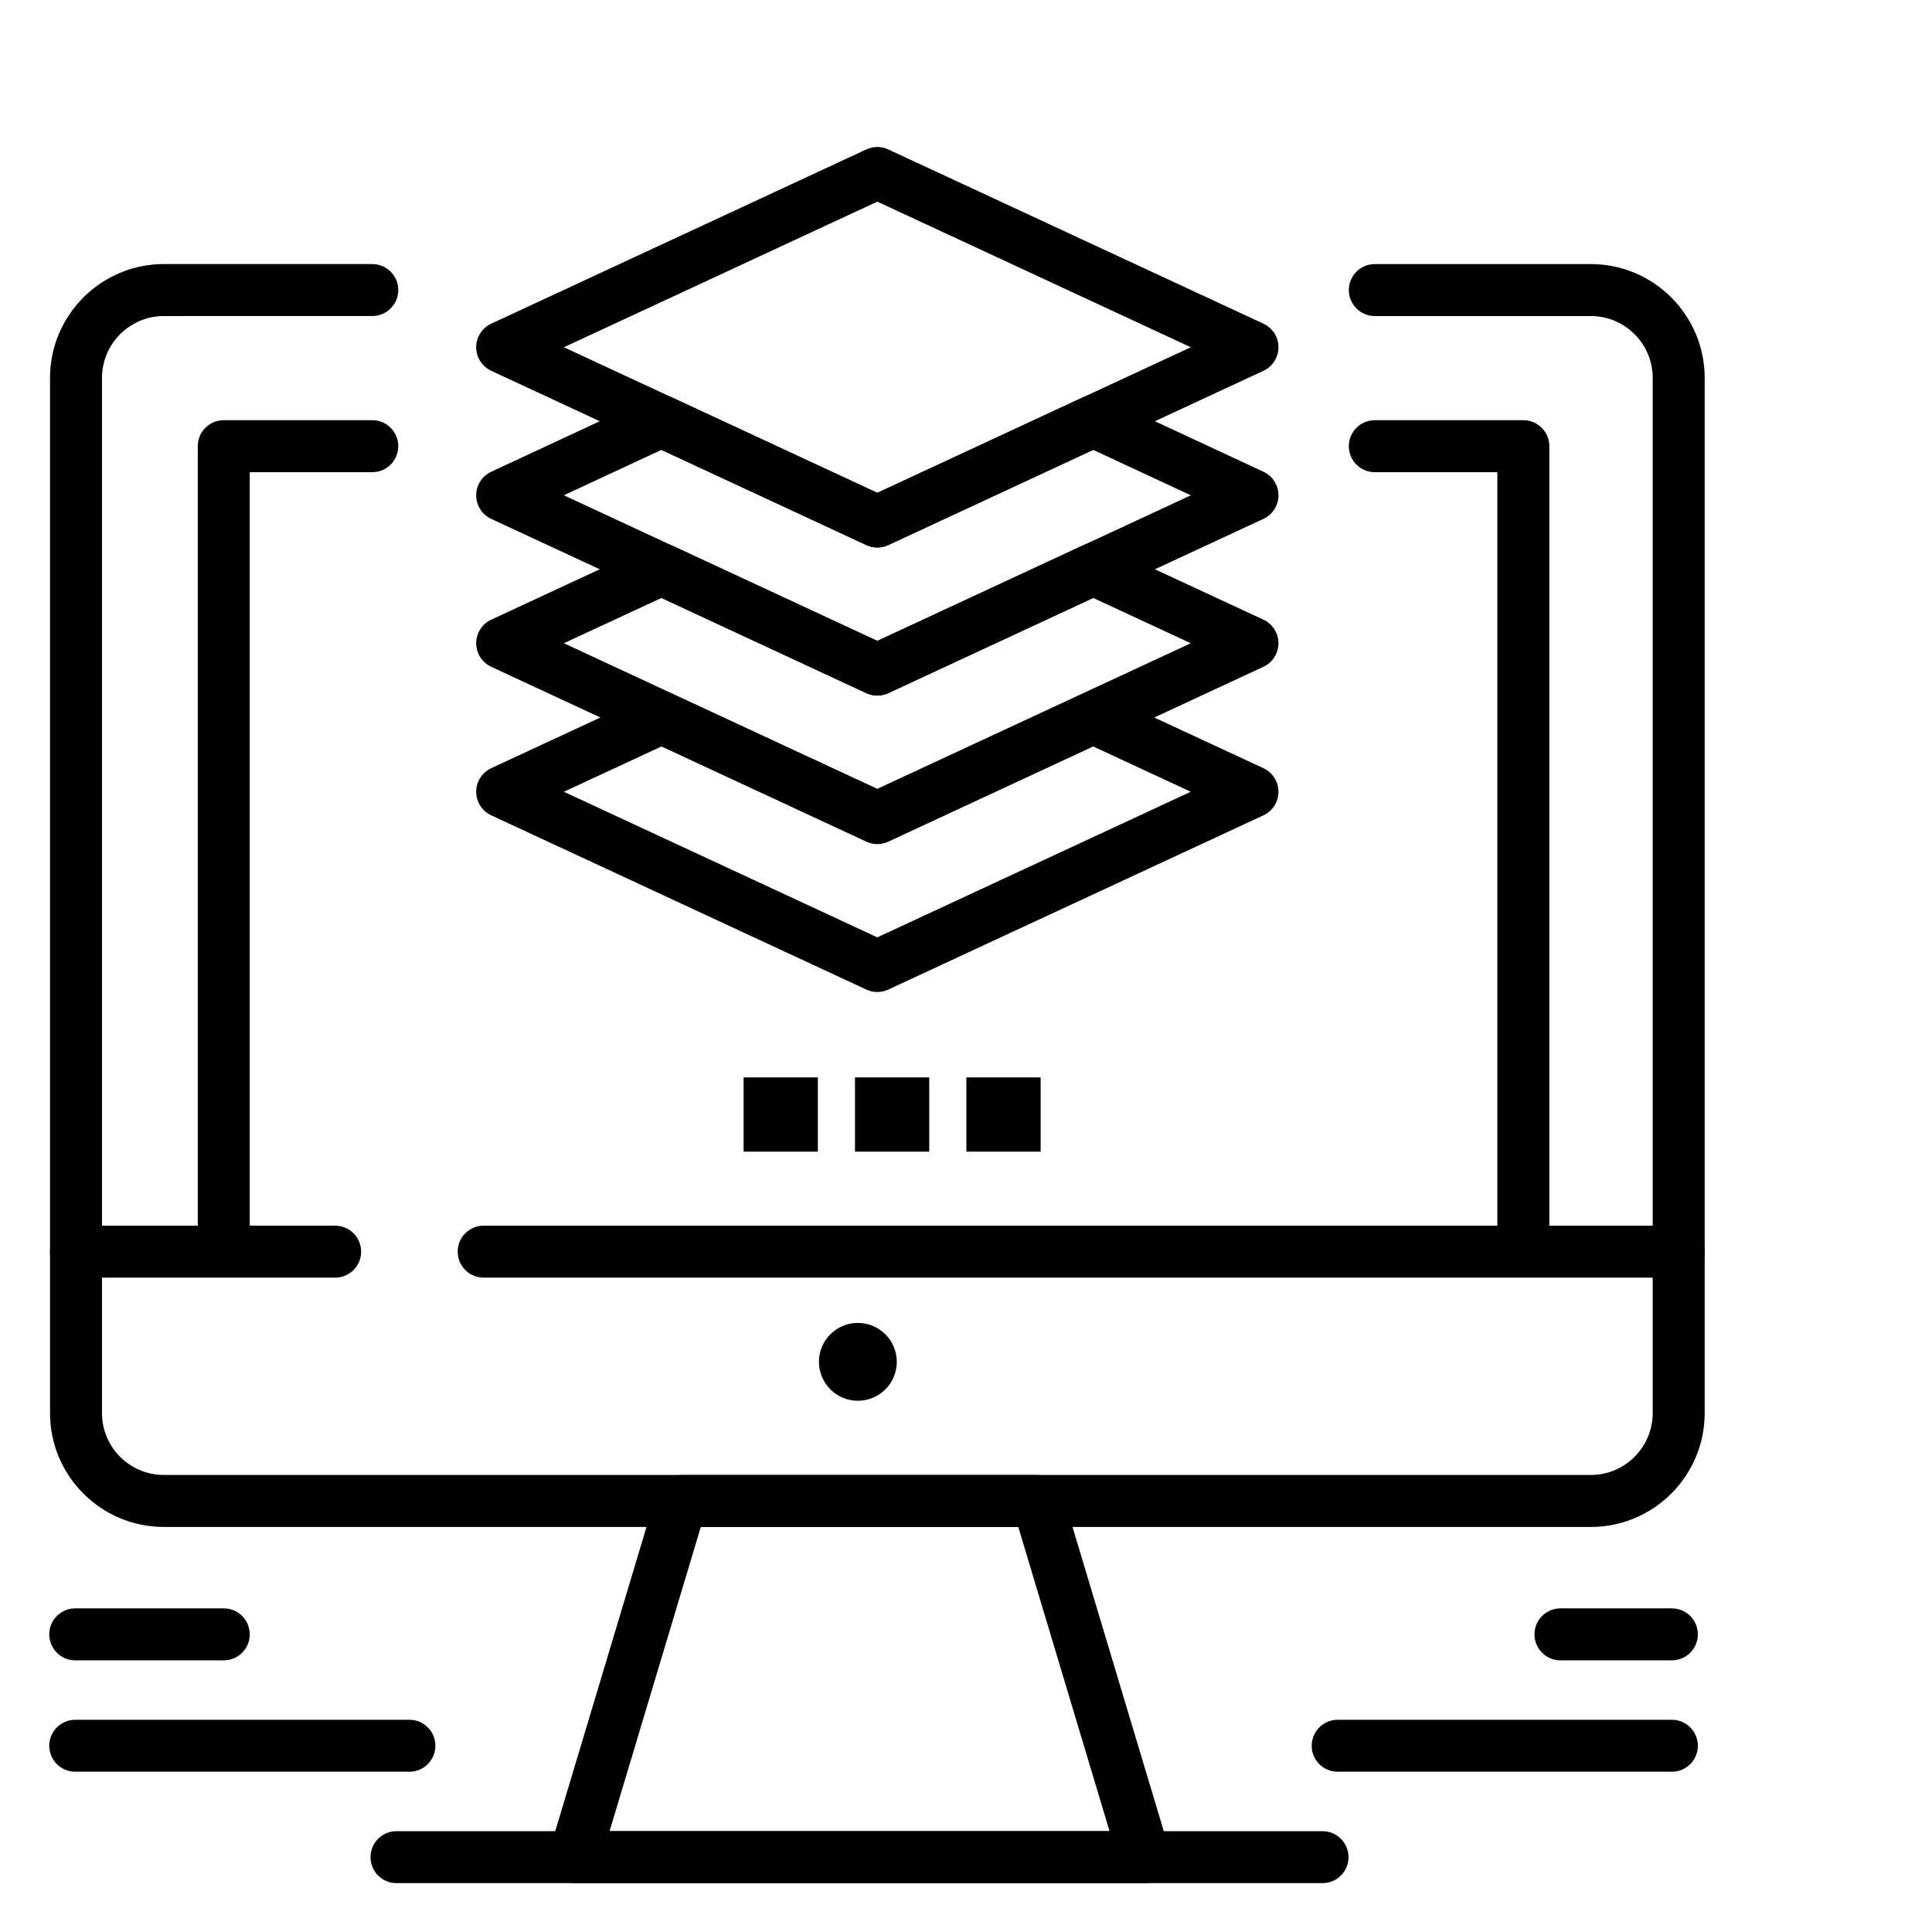
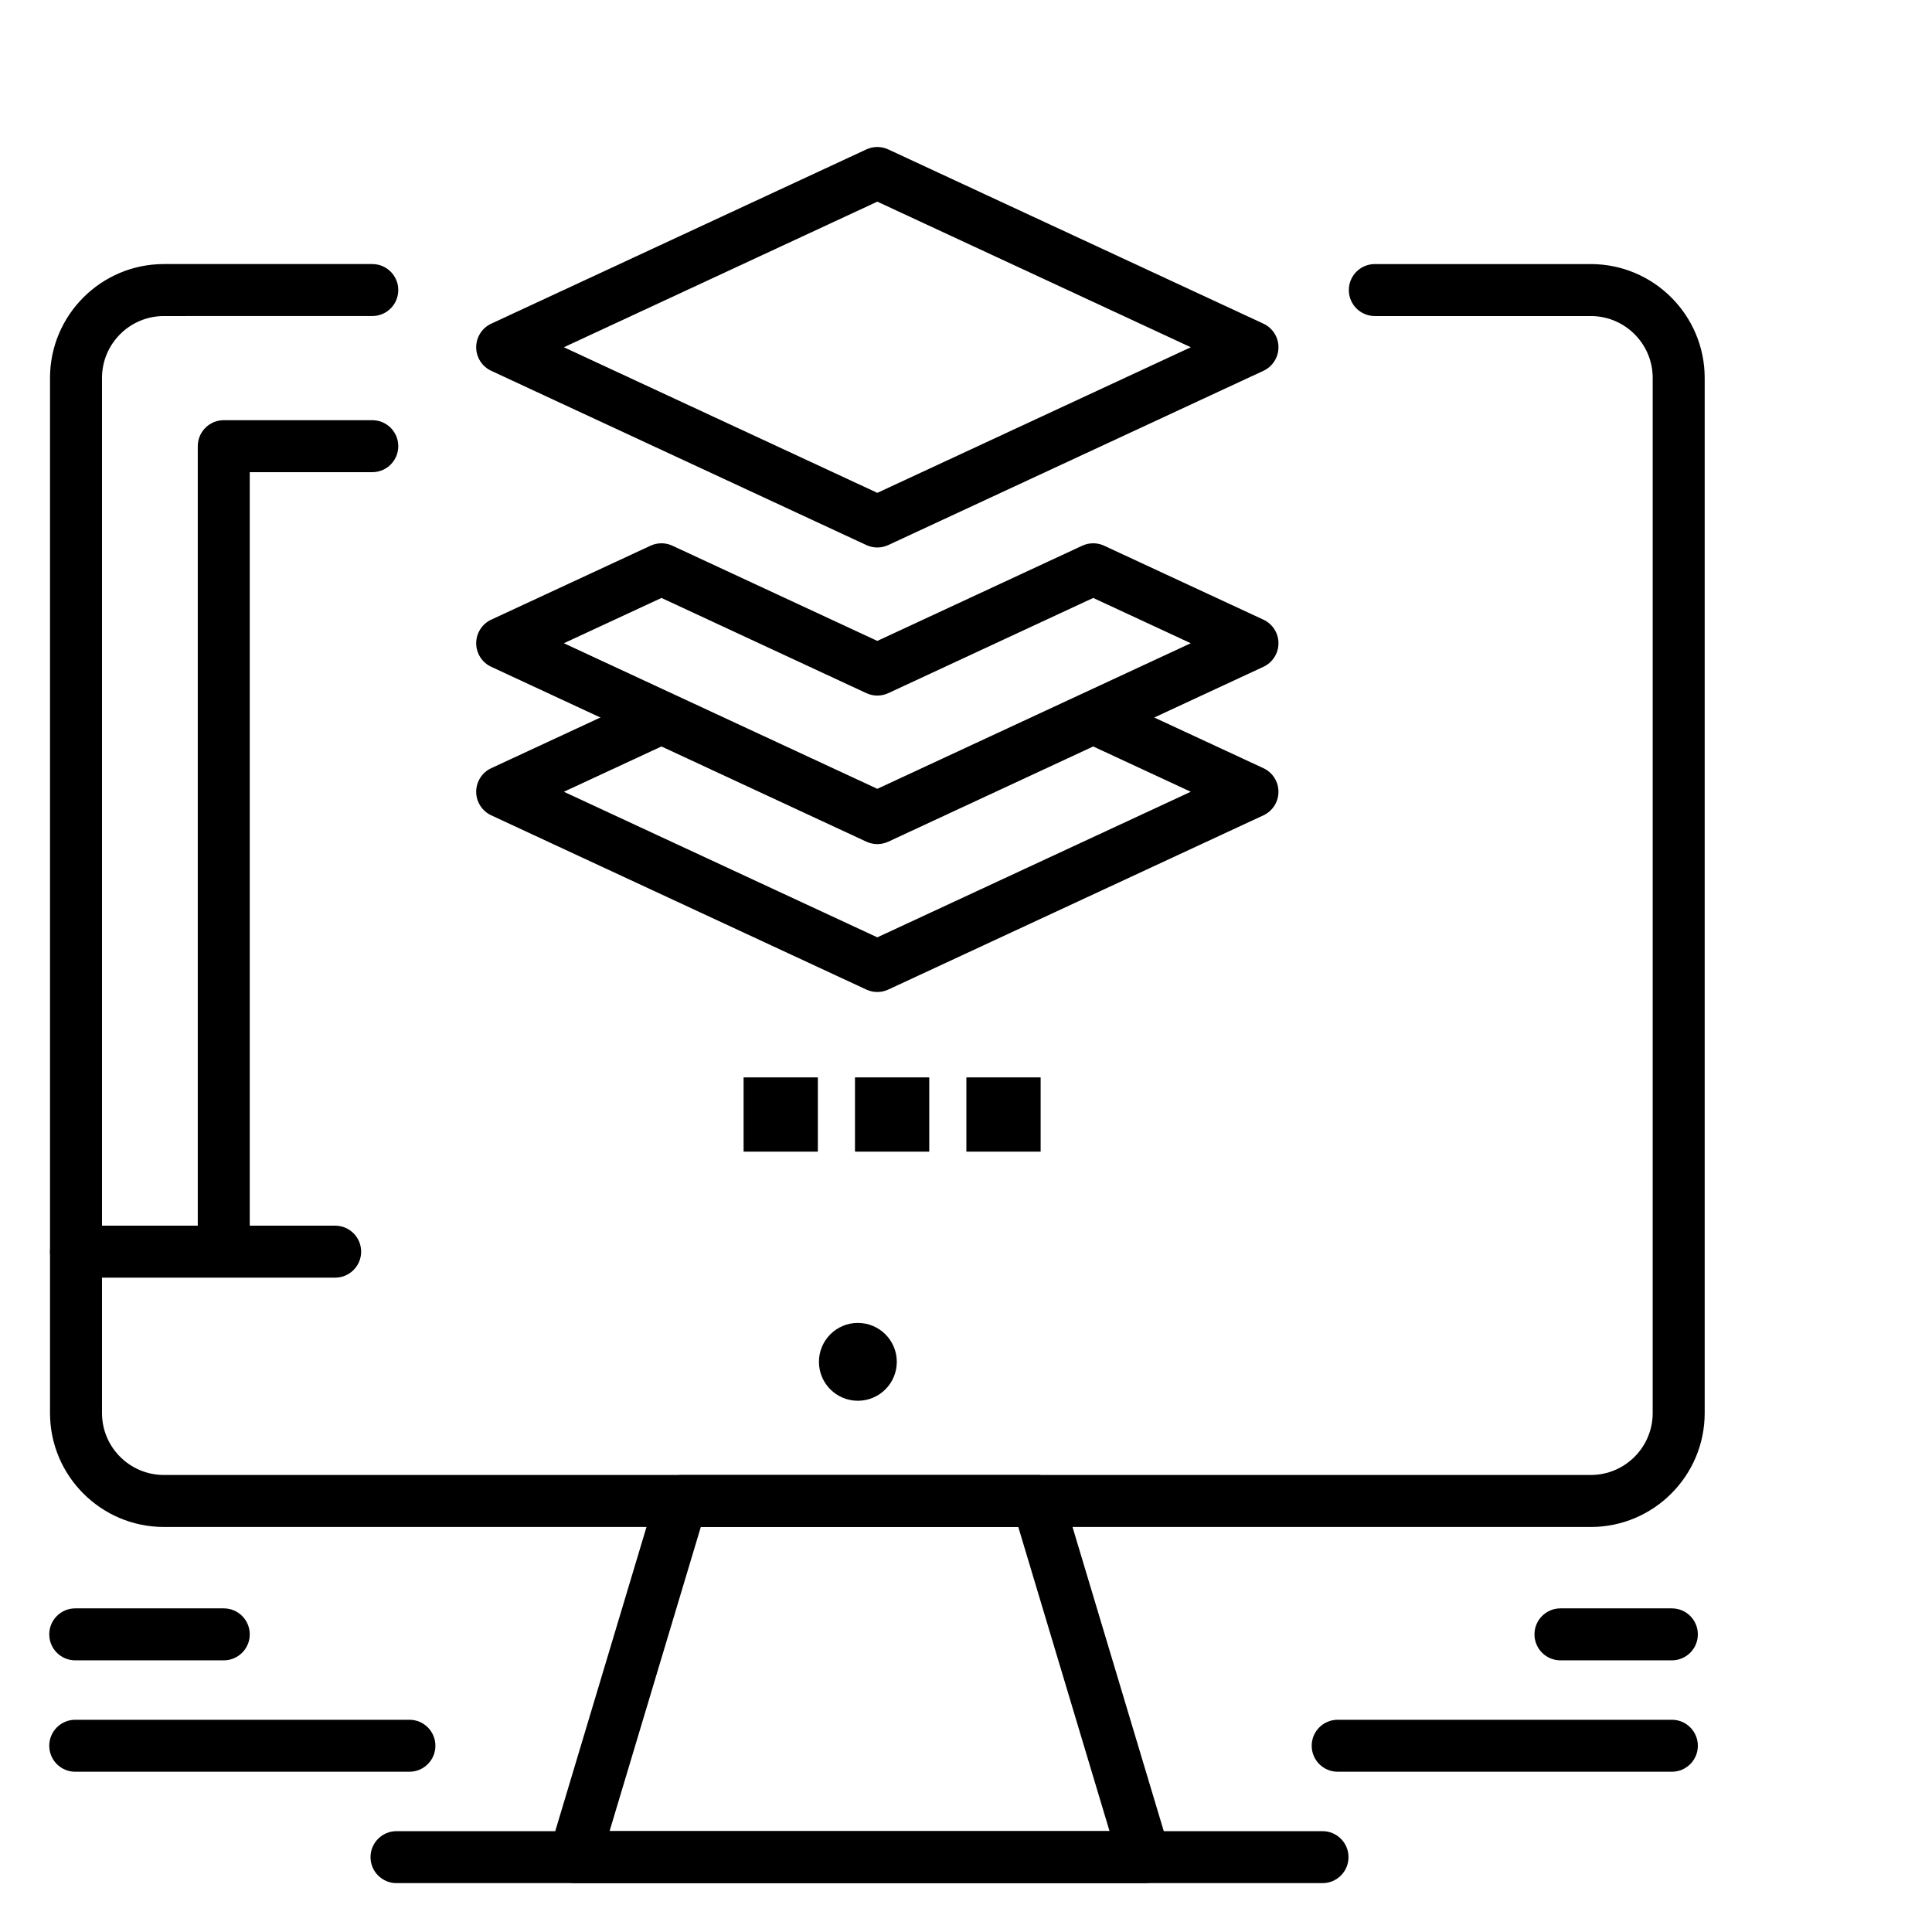
<svg xmlns="http://www.w3.org/2000/svg" fill="#000000" width="800px" height="800px" version="1.1" viewBox="144 144 512 512">
  <g>
    <path d="m447.31 643.05h-0.02-151.02c-2.176 0-4.227-1.027-5.527-2.777-1.301-1.746-1.699-4.004-1.07-6.09l28.316-94.383c0.875-2.914 3.555-4.91 6.598-4.91h94.383c3.043 0 5.723 1.996 6.598 4.91l28.164 93.879c0.297 0.77 0.461 1.609 0.461 2.484 0.004 3.805-3.082 6.887-6.887 6.887zm-141.77-13.777h132.5l-24.184-80.609h-84.137z" />
    <path d="m381.66 504.9c0 5.699-4.617 10.316-10.316 10.316-5.695 0-10.316-4.617-10.316-10.316 0-5.695 4.621-10.316 10.316-10.316 5.699 0 10.316 4.621 10.316 10.316" />
    <path d="m494.48 643.05h-245.4c-3.805 0-6.887-3.082-6.887-6.887 0-3.805 3.082-6.887 6.887-6.887h245.4c3.805 0 6.887 3.082 6.887 6.887 0 3.805-3.082 6.887-6.887 6.887z" />
    <path d="m232.82 482.59h-68.68c-3.805 0-6.887-3.082-6.887-6.887 0-3.805 3.082-6.887 6.887-6.887h68.68c3.805 0 6.887 3.082 6.887 6.887 0 3.805-3.086 6.887-6.887 6.887z" />
-     <path d="m588.87 482.59h-316.69c-3.805 0-6.887-3.082-6.887-6.887 0-3.805 3.082-6.887 6.887-6.887h316.69c3.805 0 6.887 3.082 6.887 6.887 0 3.805-3.082 6.887-6.887 6.887z" />
-     <path d="m547.7 475.77c-3.805 0-6.887-3.082-6.887-6.887v-199.75h-32.473c-3.805 0-6.887-3.082-6.887-6.887 0-3.805 3.082-6.887 6.887-6.887h39.359c3.805 0 6.887 3.082 6.887 6.887v206.64c0 3.805-3.082 6.887-6.887 6.887z" />
    <path d="m203.3 475.77c-3.805 0-6.887-3.082-6.887-6.887v-206.64c0-3.805 3.082-6.887 6.887-6.887h39.359c3.805 0 6.887 3.082 6.887 6.887 0 3.805-3.082 6.887-6.887 6.887h-32.473v199.75c0.004 3.805-3.082 6.887-6.887 6.887z" />
    <path d="m252.5 613.53h-88.559c-3.805 0-6.887-3.082-6.887-6.887s3.082-6.887 6.887-6.887h88.559c3.805 0 6.887 3.082 6.887 6.887 0 3.801-3.086 6.887-6.887 6.887z" />
    <path d="m203.3 584.01h-39.359c-3.805 0-6.887-3.082-6.887-6.887 0-3.805 3.082-6.887 6.887-6.887h39.359c3.805 0 6.887 3.082 6.887 6.887 0.004 3.801-3.082 6.887-6.887 6.887z" />
    <path d="m587.06 613.53h-88.559c-3.805 0-6.887-3.082-6.887-6.887s3.082-6.887 6.887-6.887h88.559c3.805 0 6.887 3.082 6.887 6.887 0.004 3.801-3.082 6.887-6.887 6.887z" />
    <path d="m587.06 584.01h-29.52c-3.805 0-6.887-3.082-6.887-6.887 0-3.805 3.082-6.887 6.887-6.887h29.52c3.805 0 6.887 3.082 6.887 6.887 0.004 3.801-3.082 6.887-6.887 6.887z" />
    <path d="m565.58 548.66h-378.15c-16.641 0-30.176-13.535-30.176-30.176v-274.33c0-16.641 13.535-30.176 30.176-30.176h55.23c3.805 0 6.887 3.082 6.887 6.887 0 3.805-3.082 6.887-6.887 6.887l-55.23 0.004c-9.043 0-16.398 7.356-16.398 16.398v274.33c0 9.043 7.356 16.398 16.398 16.398h378.15c9.043 0 16.398-7.356 16.398-16.398l0.004-274.33c0-9.043-7.356-16.398-16.398-16.398h-57.242c-3.805 0-6.887-3.082-6.887-6.887 0-3.805 3.082-6.887 6.887-6.887h57.242c16.637 0 30.176 13.535 30.176 30.176v274.33c-0.004 16.637-13.539 30.176-30.18 30.176z" />
    <path d="m370.58 429.52h19.68v19.68h-19.68z" />
    <path d="m400.1 429.52h19.68v19.68h-19.68z" />
    <path d="m341.06 429.52h19.68v19.68h-19.68z" />
    <path d="m376.5 289.09c-0.992 0-1.98-0.215-2.902-0.641l-99.418-46.18c-2.43-1.129-3.984-3.566-3.984-6.246 0-2.68 1.555-5.117 3.984-6.246l99.418-46.18c1.84-0.855 3.961-0.855 5.801 0l99.422 46.18c2.43 1.129 3.984 3.566 3.984 6.246 0 2.68-1.555 5.117-3.984 6.246l-99.422 46.18c-0.918 0.426-1.906 0.641-2.898 0.641zm-83.066-53.066 83.07 38.586 83.07-38.586-83.074-38.586z" />
-     <path d="m376.5 328.33c-0.992 0-1.98-0.215-2.902-0.641l-99.418-46.18c-2.43-1.129-3.984-3.566-3.984-6.246 0-2.68 1.555-5.117 3.981-6.246l42.211-19.641c1.84-0.855 3.965-0.855 5.809 0l54.305 25.234 54.305-25.234c1.84-0.855 3.965-0.855 5.809 0l42.211 19.641c2.43 1.129 3.984 3.566 3.981 6.246 0 2.68-1.555 5.117-3.984 6.246l-99.422 46.18c-0.918 0.43-1.906 0.641-2.898 0.641zm-83.078-53.07 83.078 38.59 83.078-38.59-25.875-12.039-54.305 25.23c-1.84 0.855-3.965 0.855-5.805 0l-54.305-25.23z" />
    <path d="m376.5 367.53c-0.992 0-1.98-0.215-2.902-0.641l-99.418-46.18c-2.43-1.129-3.984-3.566-3.984-6.246 0-2.68 1.555-5.117 3.988-6.246l42.211-19.598c1.84-0.855 3.961-0.855 5.801 0l54.305 25.23 54.305-25.23c1.84-0.855 3.961-0.855 5.801 0l42.211 19.598c2.434 1.129 3.988 3.566 3.988 6.246 0 2.68-1.555 5.117-3.984 6.246l-99.422 46.18c-0.918 0.426-1.906 0.641-2.898 0.641zm-83.066-53.066 83.066 38.582 83.066-38.582-25.855-12.004-54.305 25.234c-1.84 0.855-3.965 0.855-5.805 0l-54.305-25.234z" />
    <path d="m376.5 406.89c-0.992 0-1.98-0.215-2.902-0.641l-99.418-46.18c-2.43-1.129-3.984-3.566-3.984-6.246 0-2.68 1.555-5.117 3.988-6.246l42.211-19.598c1.84-0.855 3.961-0.855 5.801 0l54.305 25.23 54.305-25.23c1.84-0.855 3.961-0.855 5.801 0l42.211 19.598c2.434 1.129 3.988 3.566 3.988 6.246 0 2.68-1.555 5.117-3.984 6.246l-99.422 46.18c-0.918 0.426-1.906 0.641-2.898 0.641zm-83.066-53.066 83.066 38.582 83.066-38.582-25.855-12.004-54.305 25.234c-1.84 0.855-3.965 0.855-5.805 0l-54.305-25.234z" />
  </g>
</svg>